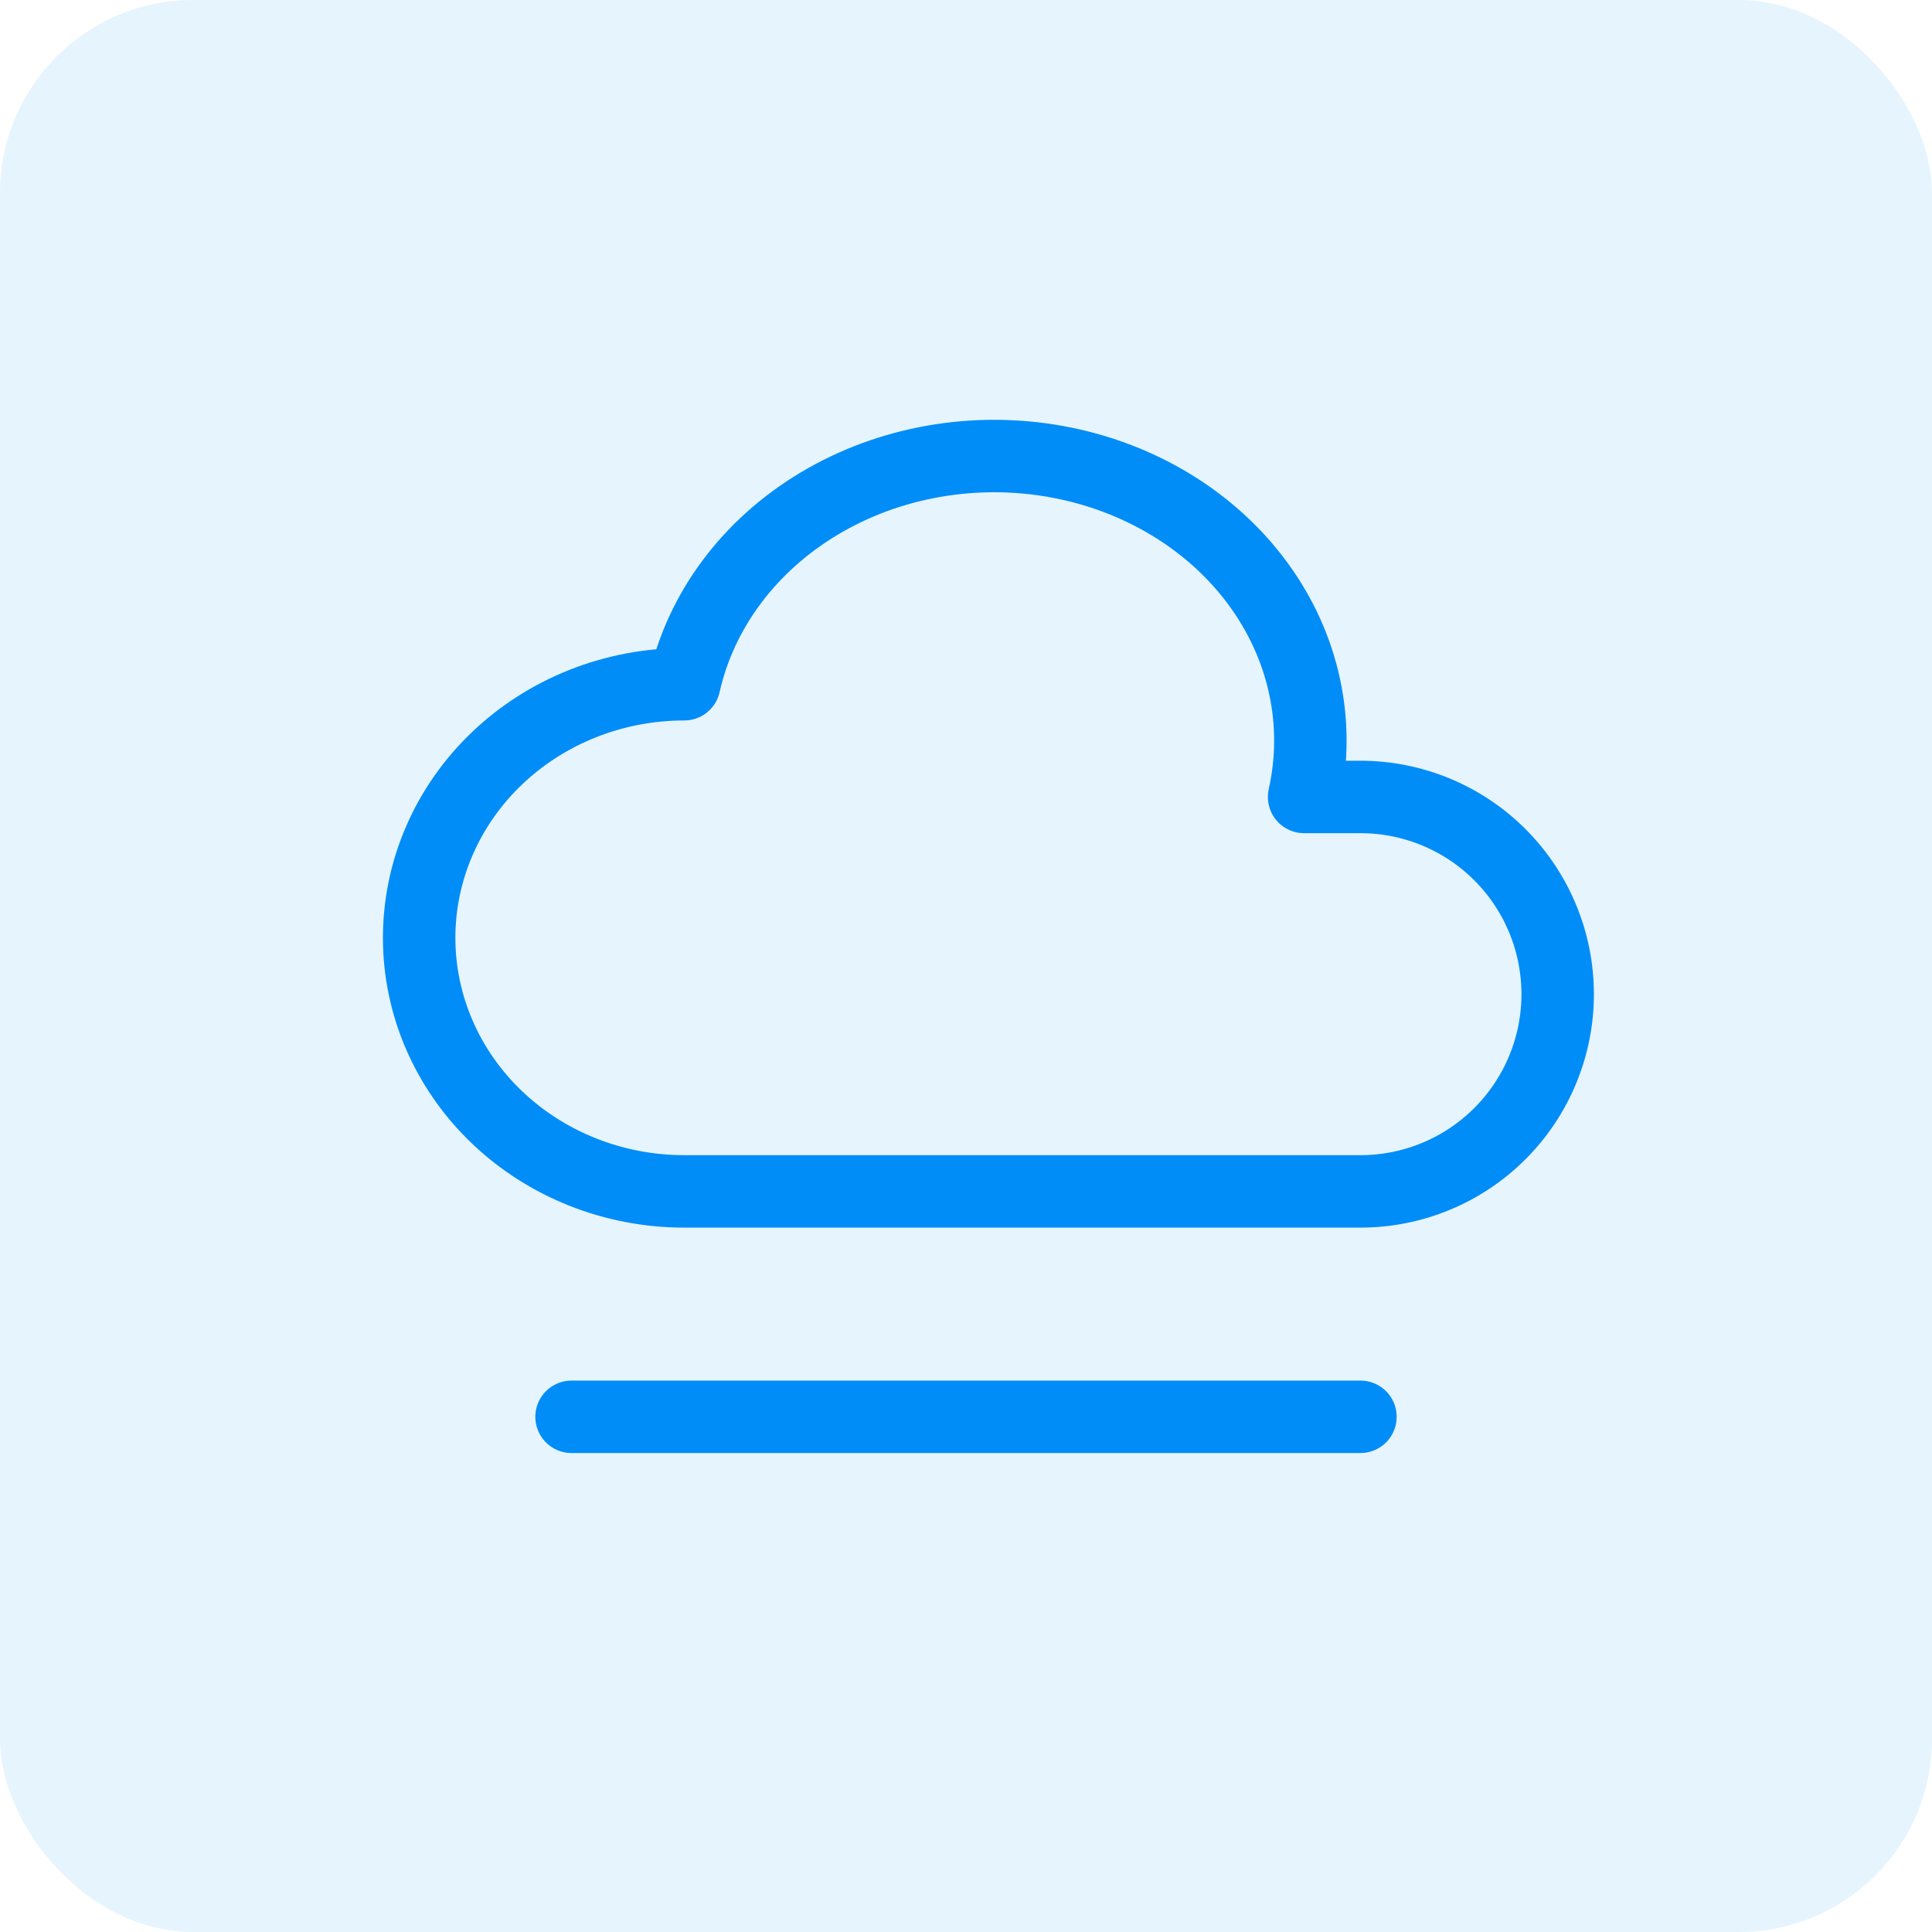
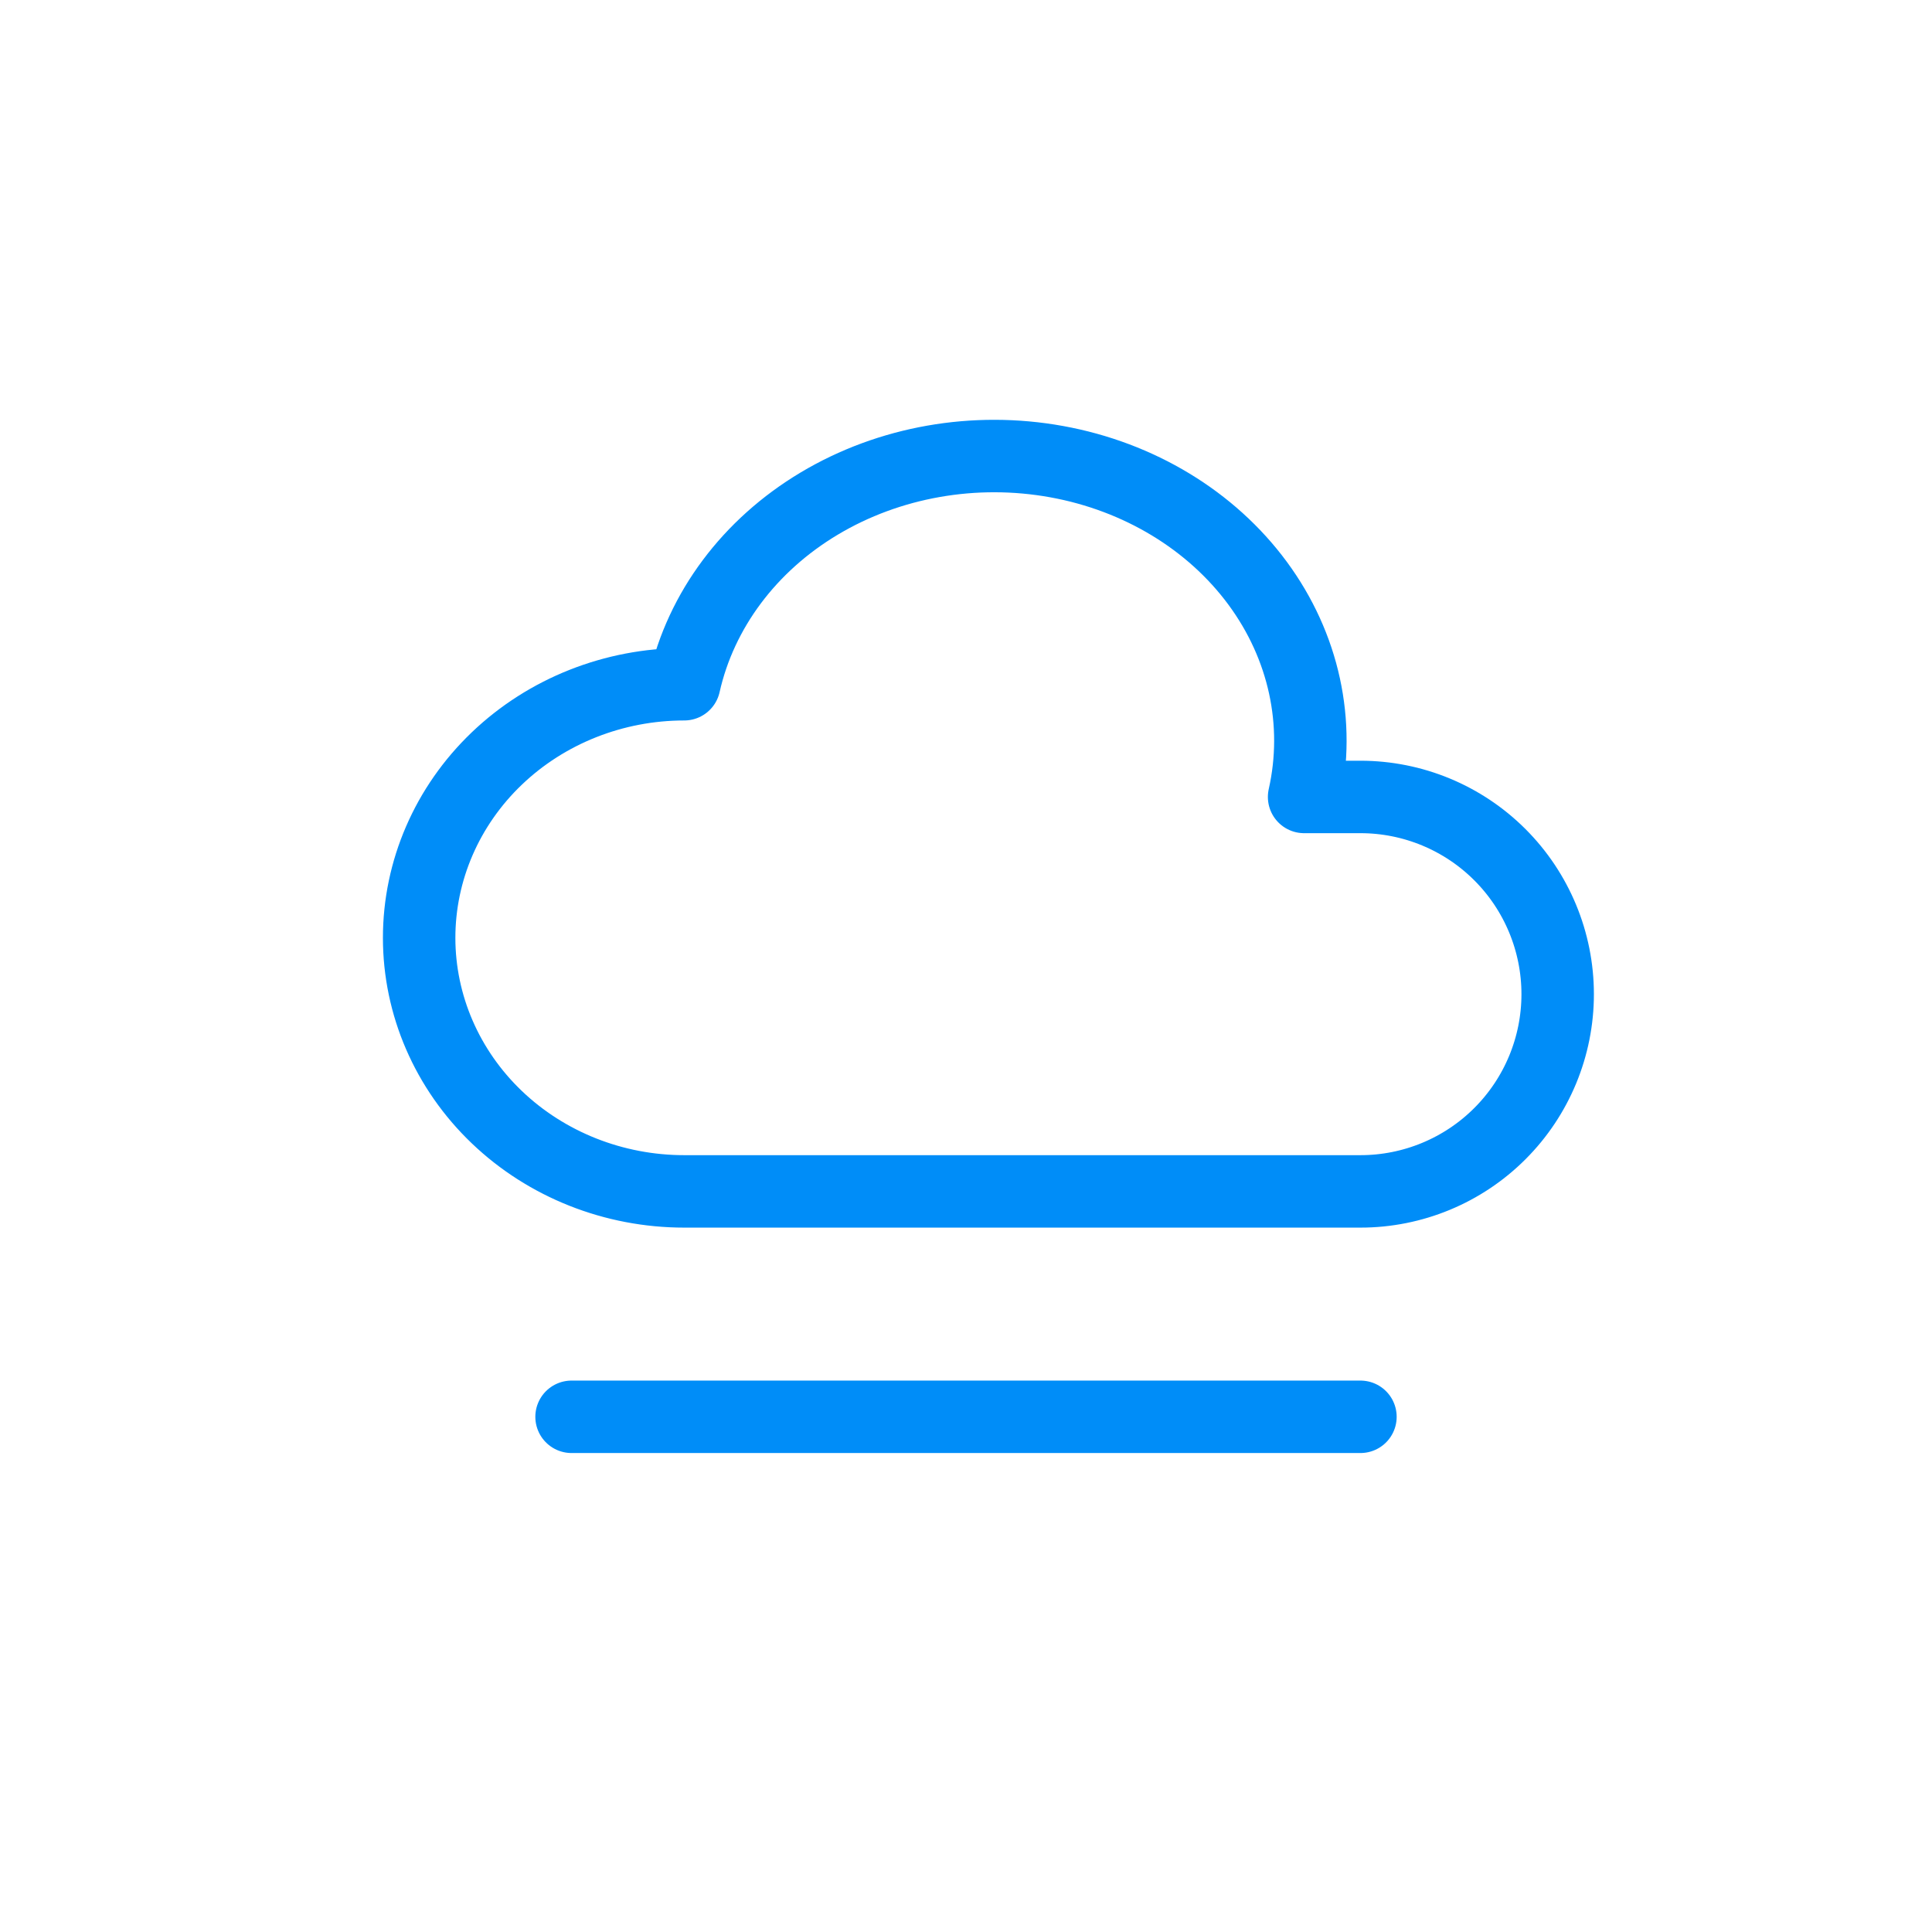
<svg xmlns="http://www.w3.org/2000/svg" width="80" height="80" viewBox="0 0 80 80" fill="none">
-   <rect width="80" height="80" rx="8" fill="#008DF8" fill-opacity="0.1" />
  <g clip-path="url(#clip0_79_3632)">
-     <path d="M28.333 49.333C25.422 49.333 22.63 48.227 20.571 46.258C18.512 44.289 17.356 41.618 17.356 38.833C17.356 36.049 18.512 33.378 20.571 31.409C22.63 29.44 25.422 28.333 28.333 28.333C29.021 25.27 31.032 22.578 33.925 20.85C36.818 19.121 40.355 18.498 43.759 19.117C47.163 19.735 50.154 21.546 52.074 24.149C53.995 26.753 54.688 29.937 54 33H56.333C58.499 33 60.576 33.86 62.108 35.392C63.639 36.923 64.5 39.001 64.5 41.167C64.5 43.333 63.639 45.41 62.108 46.941C60.576 48.473 58.499 49.333 56.333 49.333H28.333Z" stroke="#008DF8" stroke-width="3" stroke-linecap="round" stroke-linejoin="round" />
+     <path d="M28.333 49.333C25.422 49.333 22.63 48.227 20.571 46.258C18.512 44.289 17.356 41.618 17.356 38.833C17.356 36.049 18.512 33.378 20.571 31.409C22.63 29.44 25.422 28.333 28.333 28.333C29.021 25.27 31.032 22.578 33.925 20.85C36.818 19.121 40.355 18.498 43.759 19.117C47.163 19.735 50.154 21.546 52.074 24.149C53.995 26.753 54.688 29.937 54 33H56.333C58.499 33 60.576 33.86 62.108 35.392C63.639 36.923 64.5 39.001 64.5 41.167C64.5 43.333 63.639 45.41 62.108 46.941C60.576 48.473 58.499 49.333 56.333 49.333H28.333" stroke="#008DF8" stroke-width="3" stroke-linecap="round" stroke-linejoin="round" />
    <path d="M23.667 58.667H56.333" stroke="#008DF8" stroke-width="3" stroke-linecap="round" stroke-linejoin="round" />
  </g>
  <defs>
    <clipPath id="clip0_79_3632">
      <rect width="56" height="56" fill="white" transform="translate(12 12)" />
    </clipPath>
  </defs>
</svg>